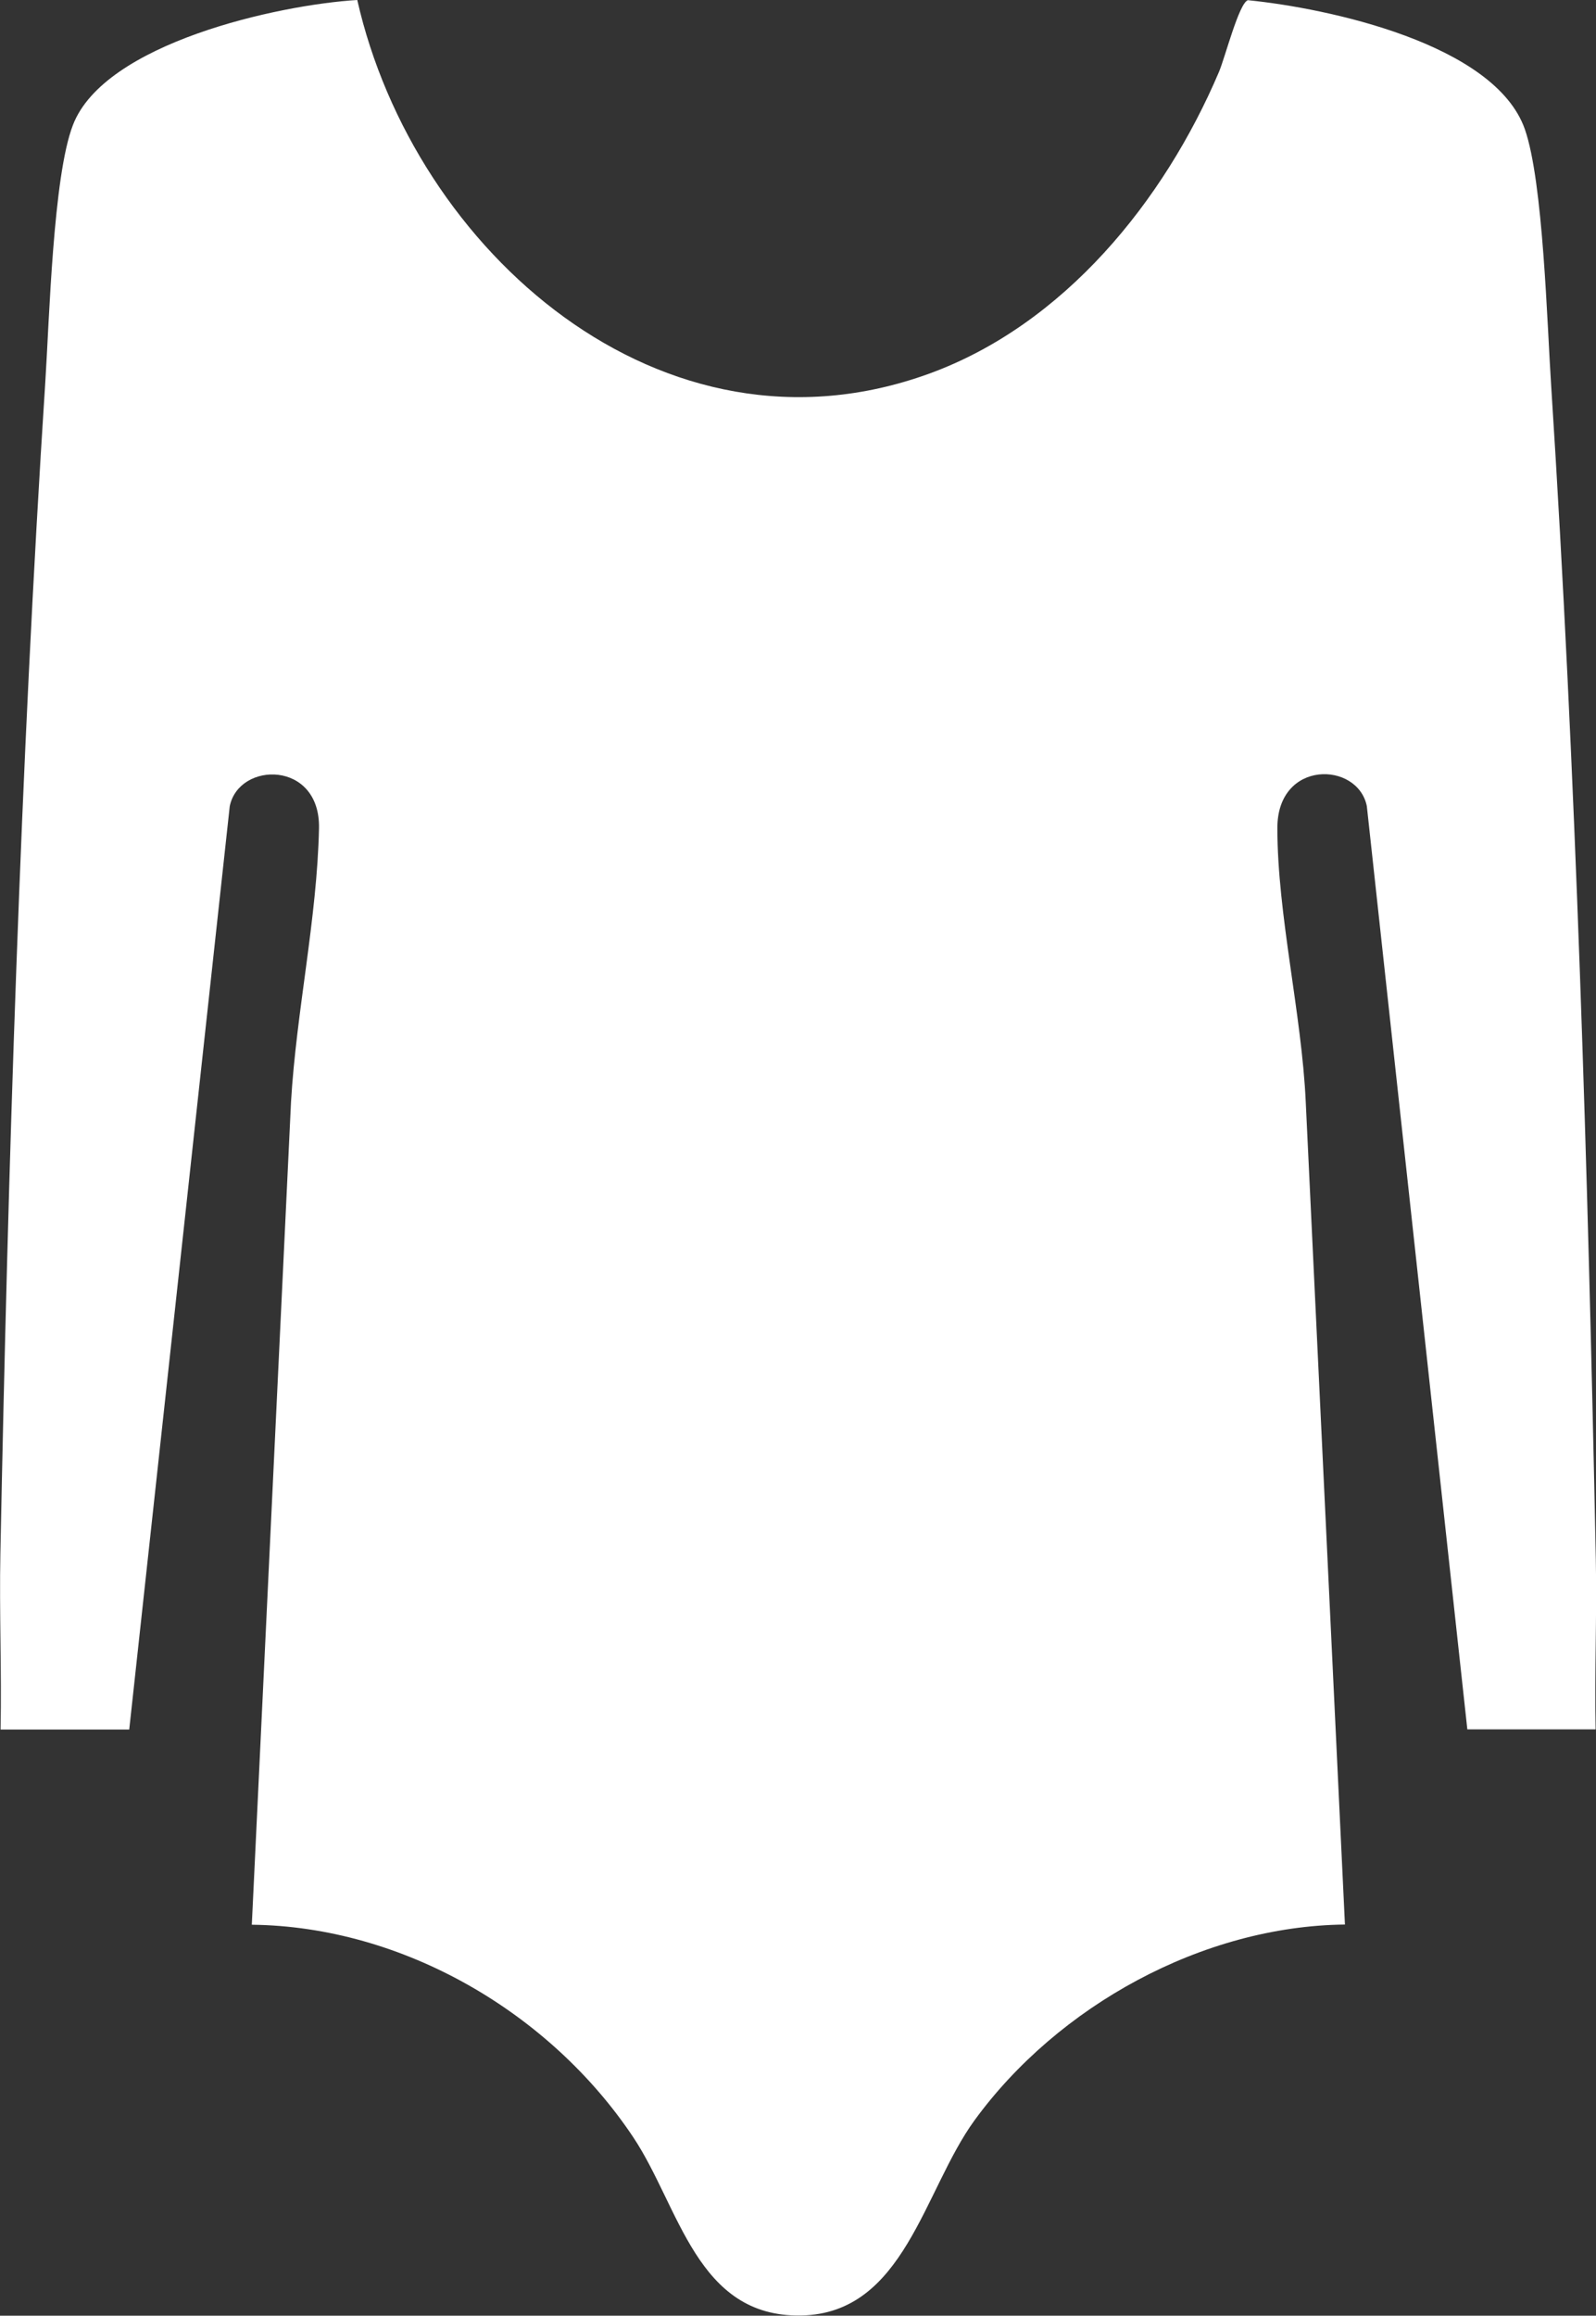
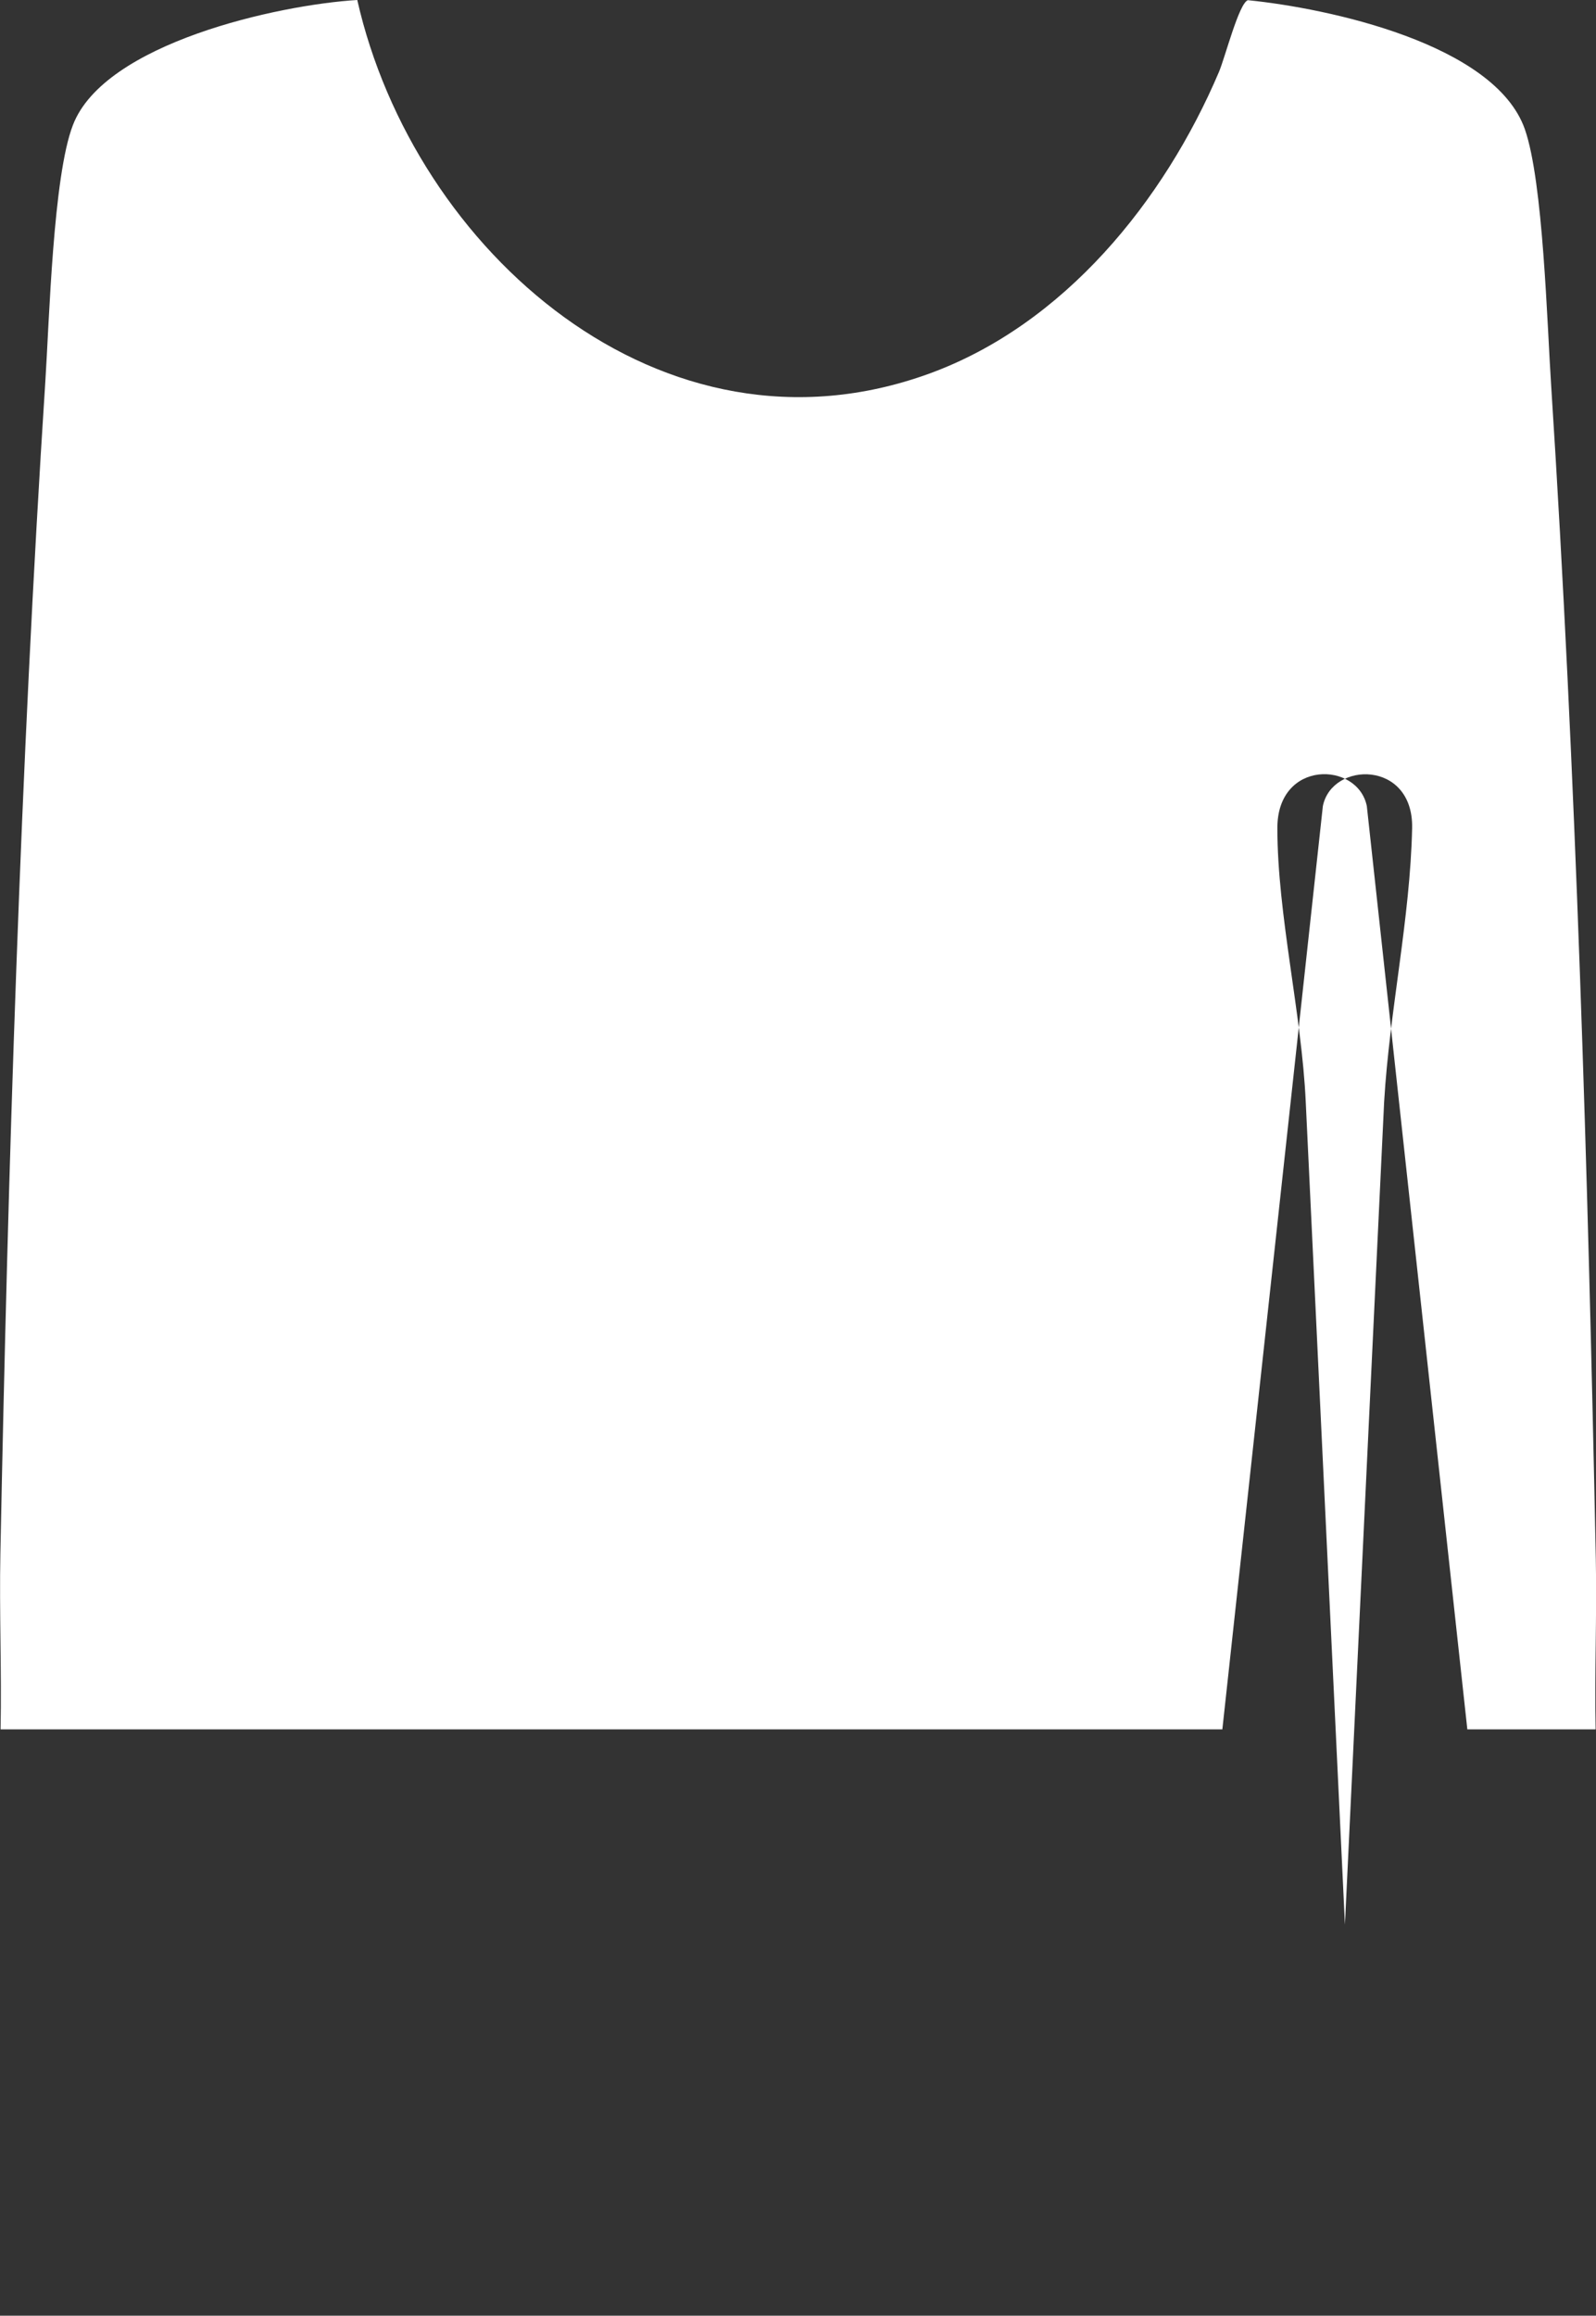
<svg xmlns="http://www.w3.org/2000/svg" id="Layer_1" data-name="Layer 1" width="83.85" height="121.6" viewBox="0 0 83.85 121.6">
  <rect x="0" y="0" width="83.85" height="121.6" fill="#333333" stroke="none" />
  <defs>
    <style>
      .cls-1 {
        fill: #fff;
      }
    </style>
  </defs>
-   <path class="cls-1" d="M.03,90.81c.06-3.07-.07-6.16-.01-9.24.4-20.19,1.05-41.32,2.36-61.51.21-3.25.41-10.81,1.45-13.49C5.48,2.26,14.63.25,18.77,0c2.98,13.15,16,24.73,30.05,19.62,7.09-2.58,12.34-9.07,15.22-15.84.33-.78,1.05-3.61,1.52-3.77,4.21.42,12.97,2.29,14.55,6.77.97,2.76,1.17,10.26,1.39,13.56,1.3,20.2,1.93,41.26,2.34,61.52.06,2.98-.07,5.97-.01,8.95h-6.74l-5.28-48.48c-.48-2.36-4.71-2.45-4.7,1.16,0,4.53,1.28,9.76,1.49,14.36l2.06,43.21c-7.48.08-15.08,4.27-19.46,10.28-2.68,3.68-3.68,10.15-9.11,10.25-5.5.1-6.38-5.7-8.82-9.36-4.36-6.54-12.1-11.07-20.04-11.16l2.06-43.21c.28-4.76,1.37-9.62,1.47-14.37.07-3.57-4.21-3.52-4.69-1.15l-5.28,48.48H.03Z" />
+   <path class="cls-1" d="M.03,90.81c.06-3.07-.07-6.16-.01-9.24.4-20.19,1.05-41.32,2.36-61.51.21-3.25.41-10.81,1.45-13.49C5.48,2.26,14.63.25,18.77,0c2.98,13.15,16,24.73,30.05,19.62,7.09-2.58,12.34-9.07,15.22-15.84.33-.78,1.05-3.61,1.52-3.77,4.21.42,12.97,2.29,14.55,6.77.97,2.76,1.17,10.26,1.39,13.56,1.3,20.2,1.93,41.26,2.34,61.52.06,2.98-.07,5.97-.01,8.95h-6.74l-5.28-48.48c-.48-2.36-4.71-2.45-4.7,1.16,0,4.53,1.28,9.76,1.49,14.36l2.06,43.21l2.06-43.21c.28-4.76,1.37-9.62,1.47-14.37.07-3.57-4.21-3.52-4.69-1.15l-5.28,48.48H.03Z" />
</svg>